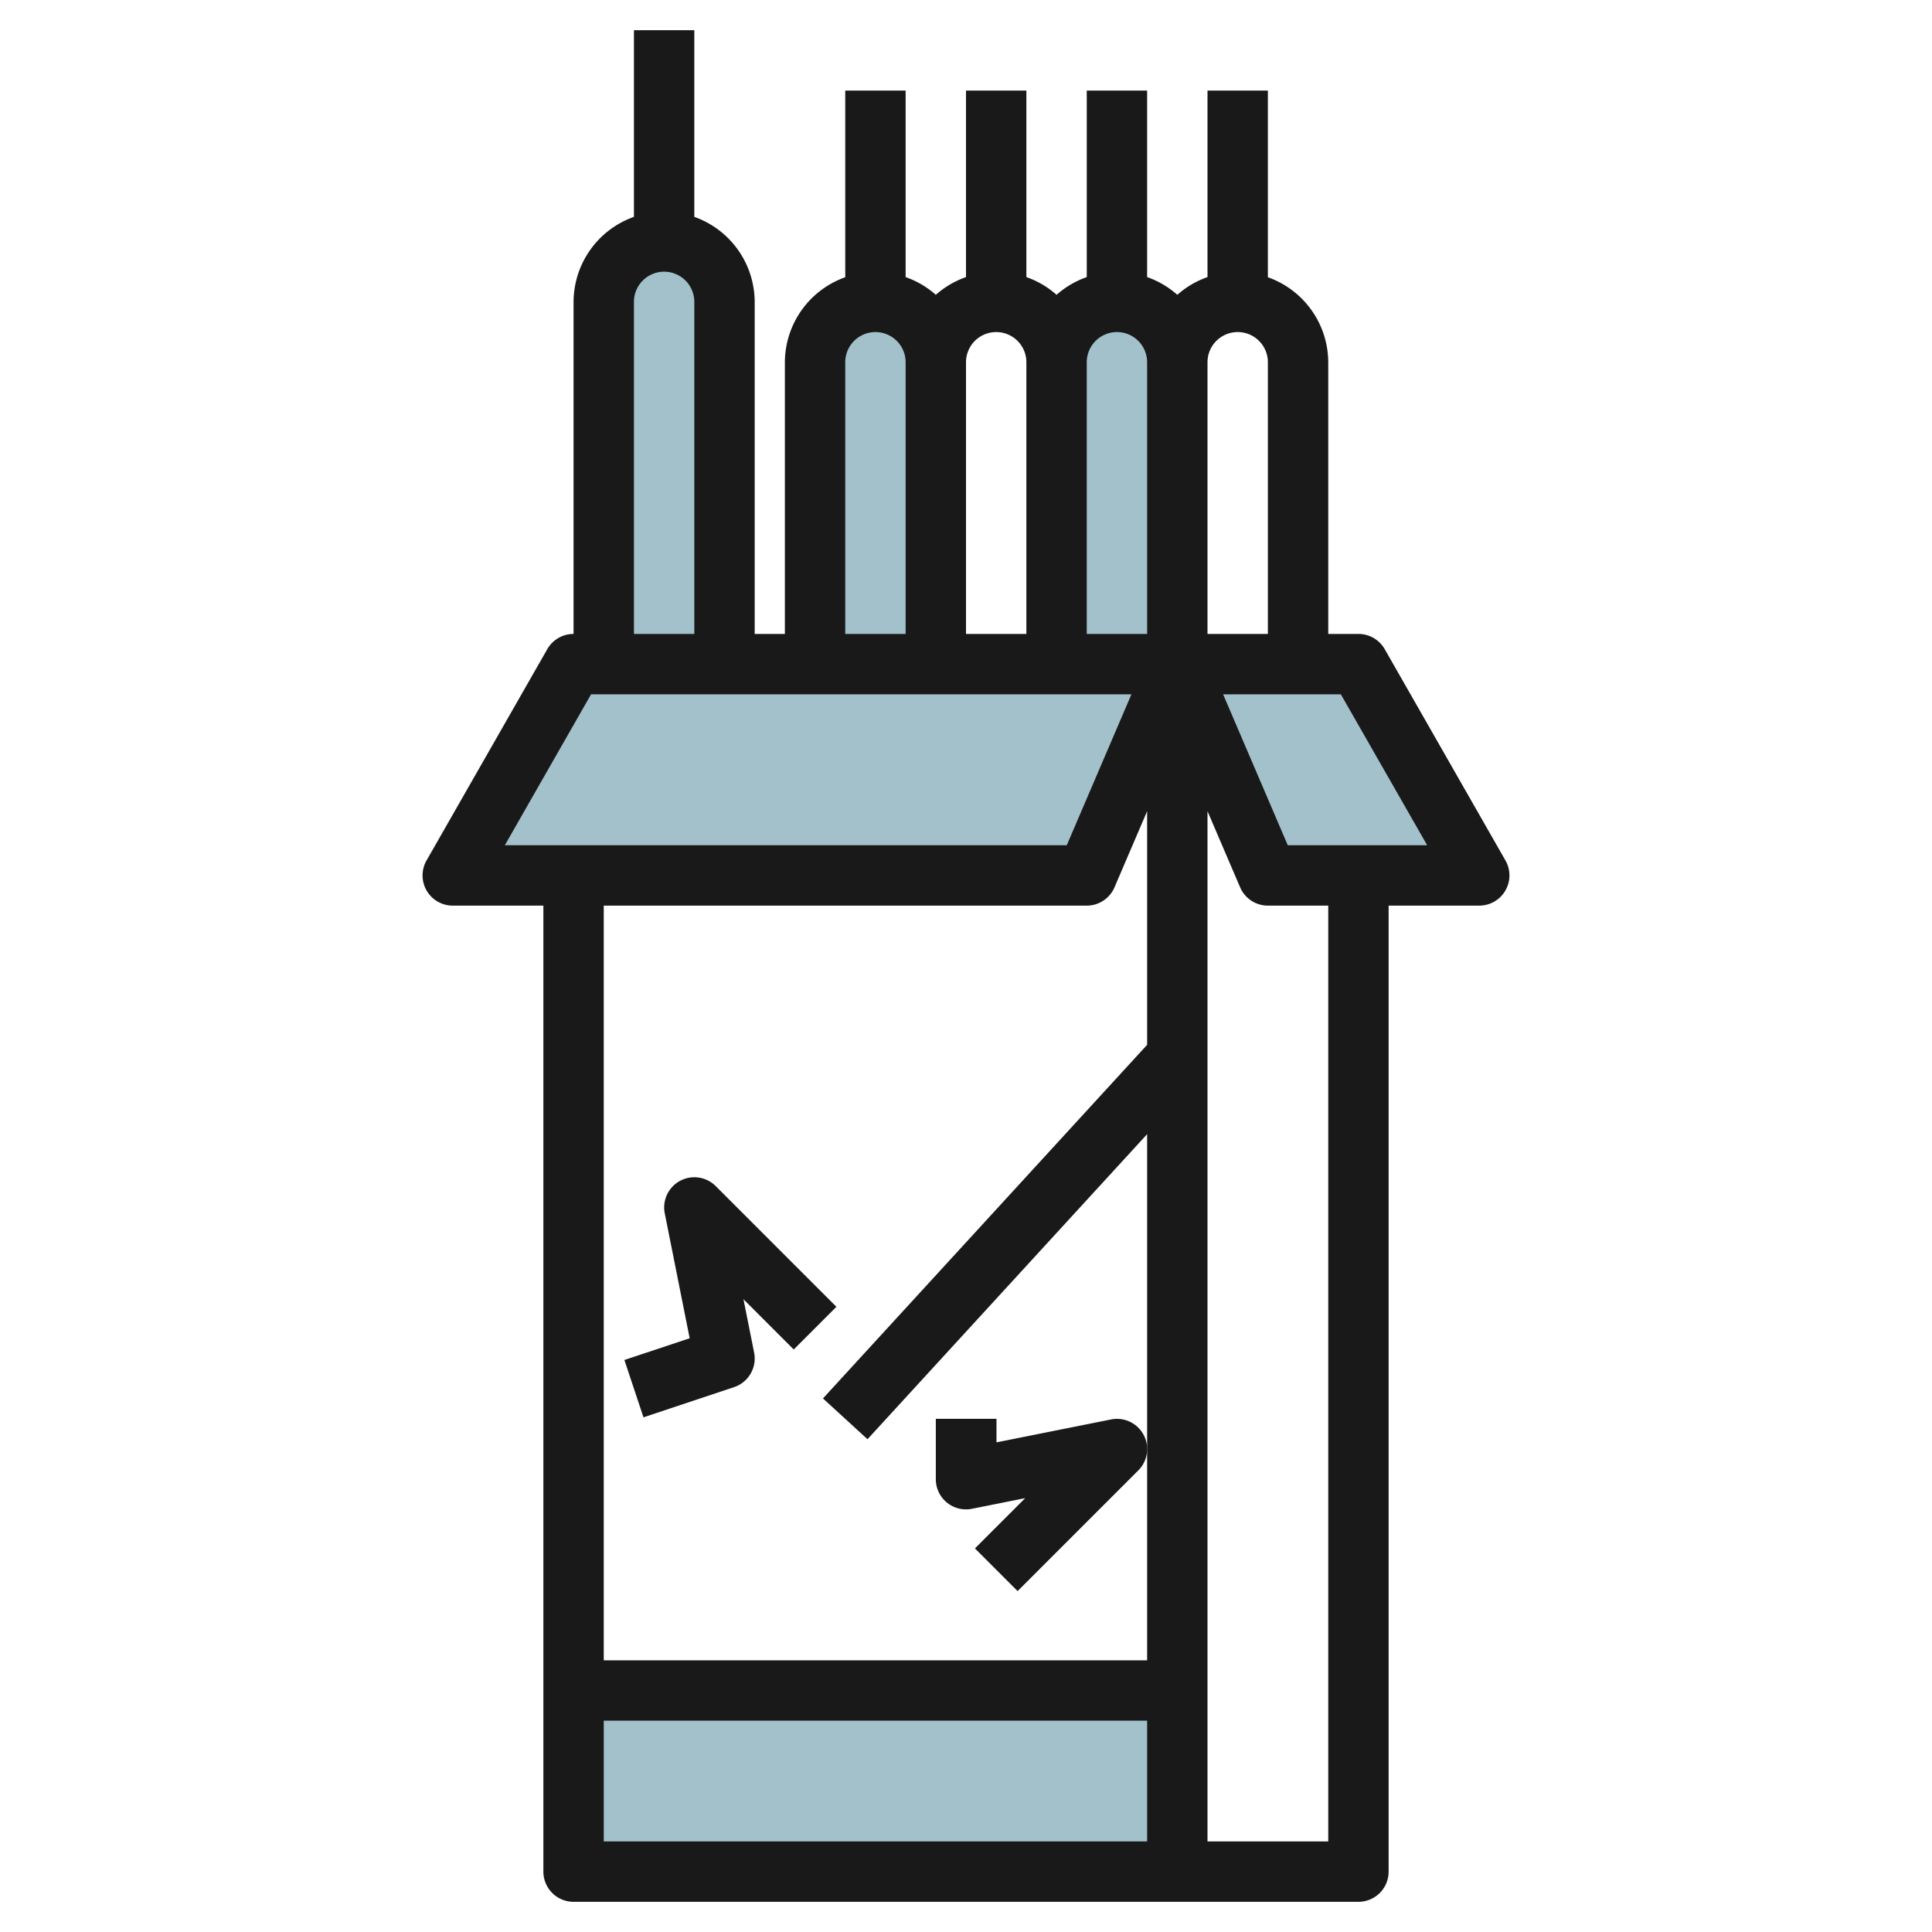
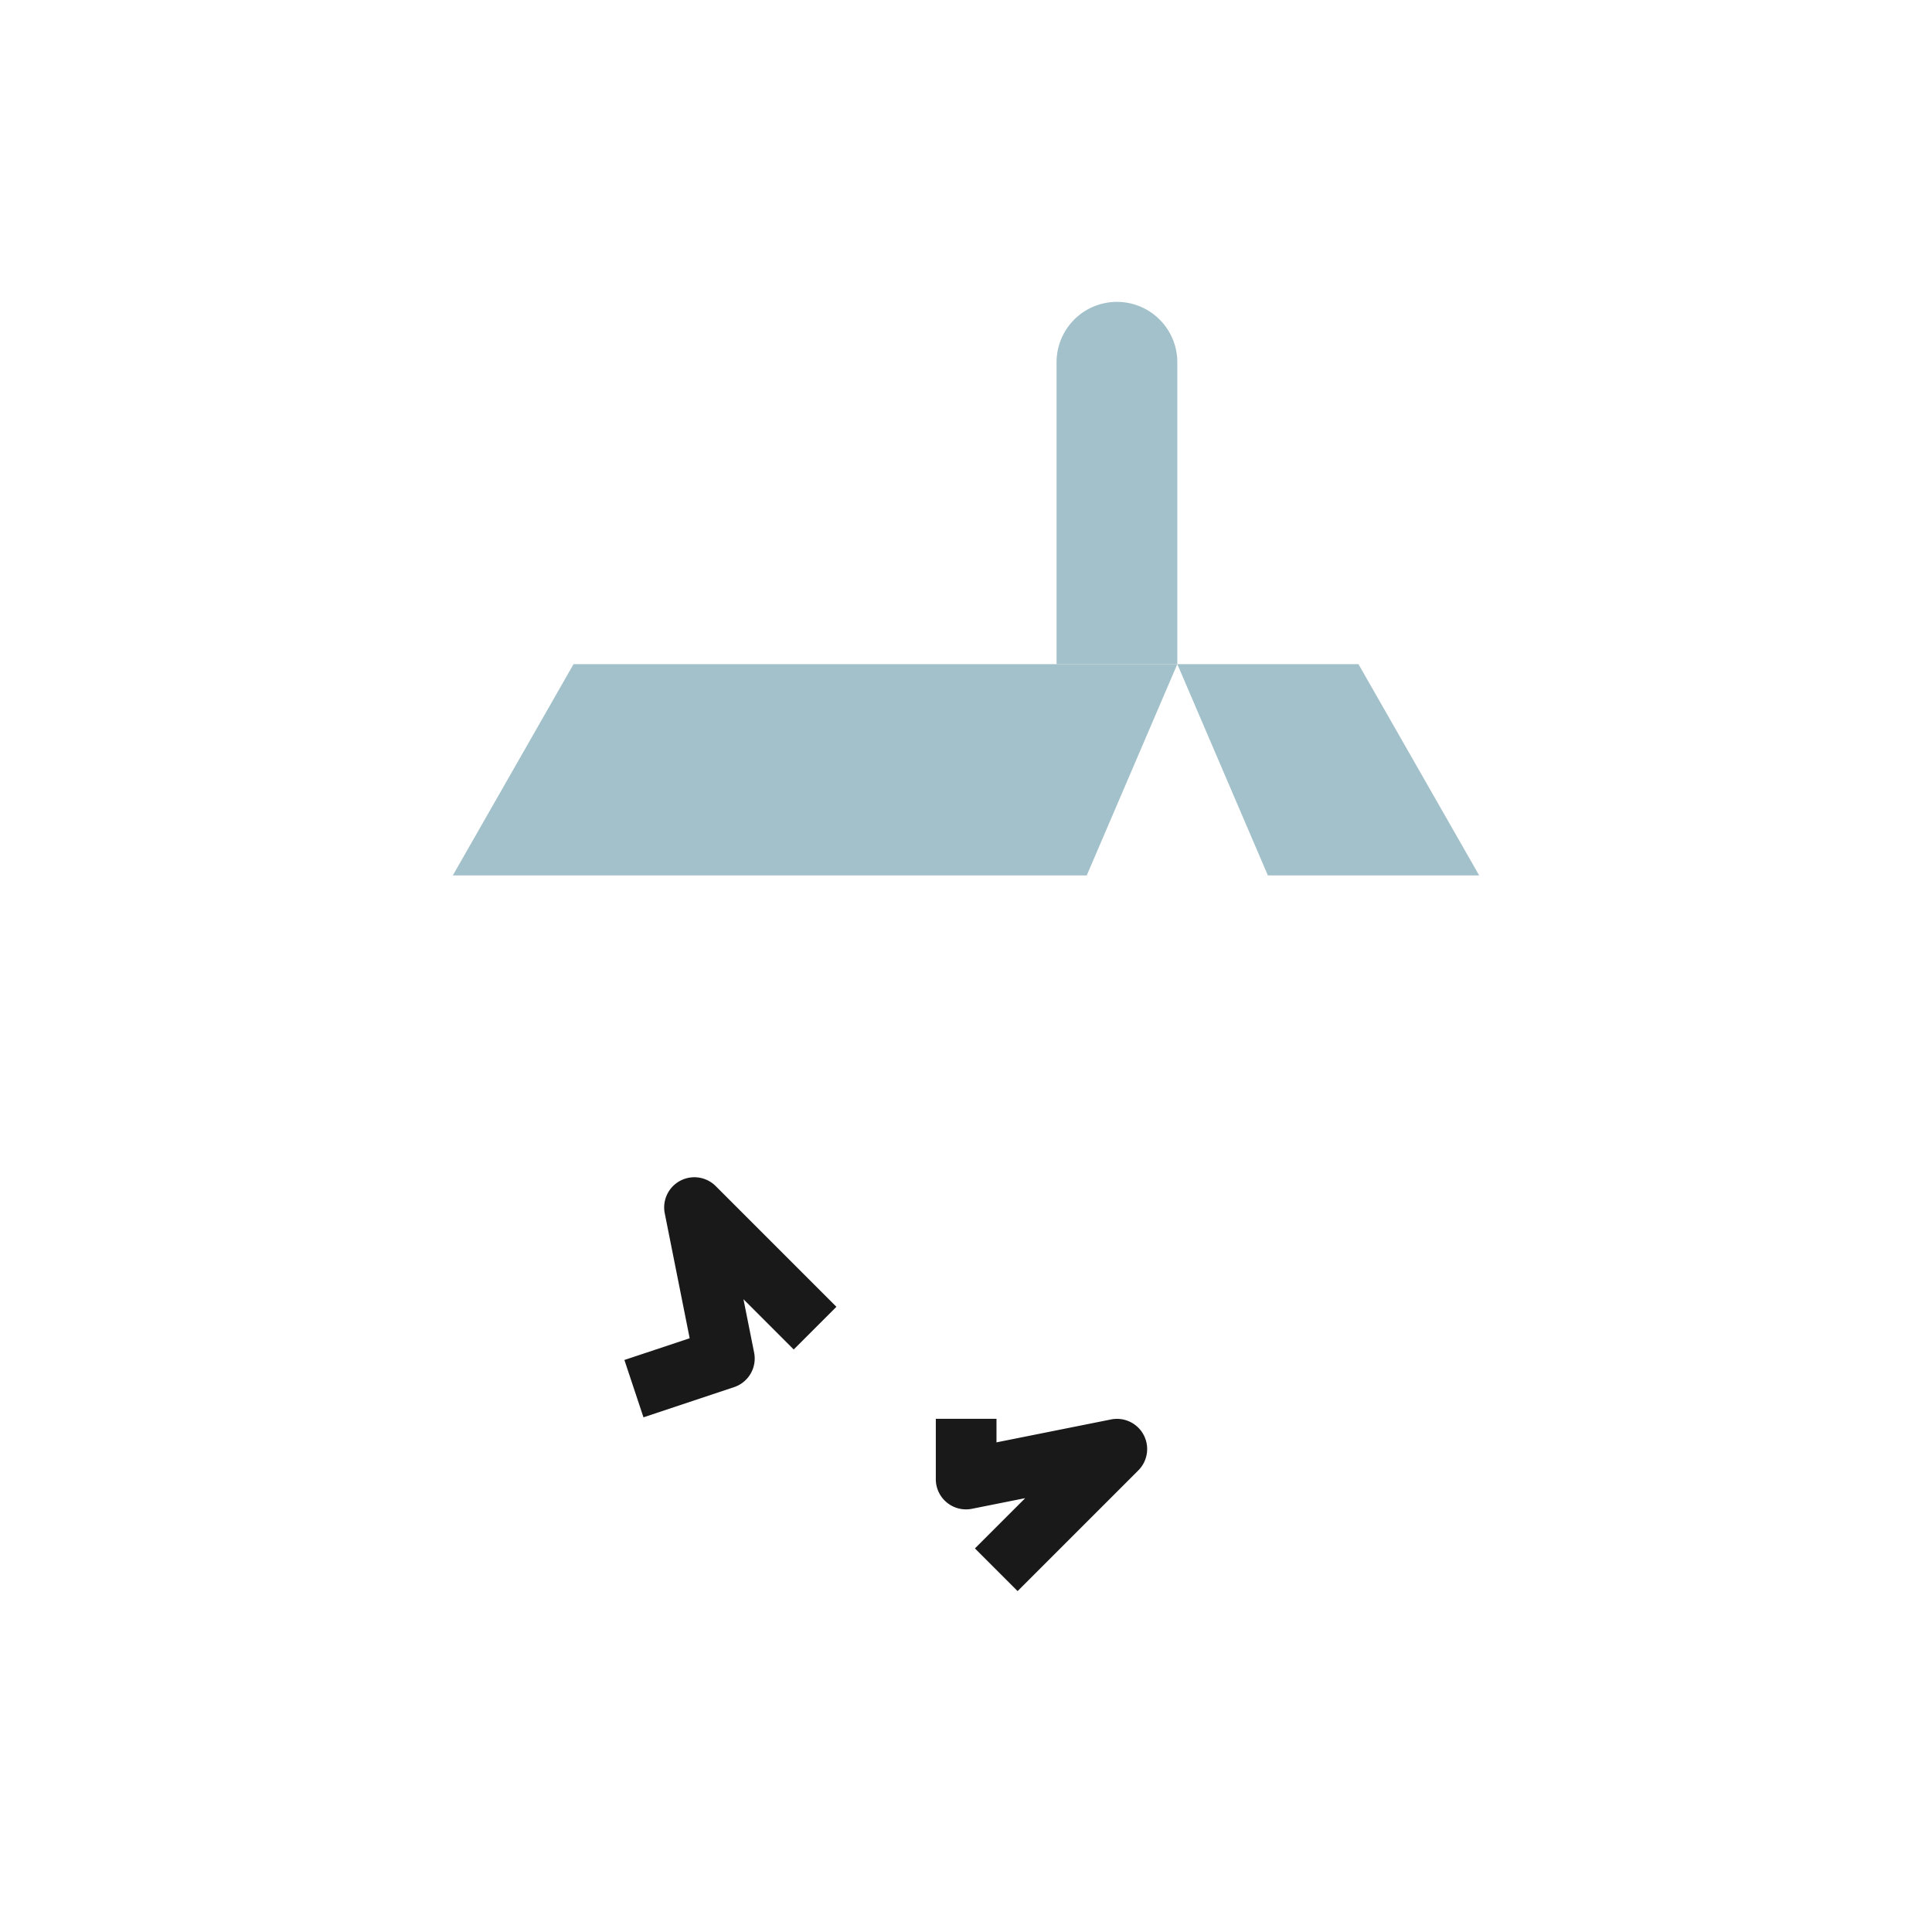
<svg xmlns="http://www.w3.org/2000/svg" height="512" viewBox="0 0 64 64" width="512">
  <g id="Layer_11" data-name="Layer 11">
    <g fill="#a3c1ca">
-       <path d="m27 22v-10a2 2 0 0 1 2-2 2 2 0 0 1 2 2v10" />
      <path d="m35 22v-10a2 2 0 0 1 2-2 2 2 0 0 1 2 2v10" />
      <path d="m36 29h-21l4-7h26l4 7h-7l-3-7z" />
-       <path d="m20 22v-12a2 2 0 0 1 2-2 2 2 0 0 1 2 2v12" />
-       <path d="m19 56h20v6h-20z" />
    </g>
-     <path d="m21 1v6.184a3 3 0 0 0 -2 2.816v11a1 1 0 0 0 -.868.5l-4 7a1 1 0 0 0 .868 1.5h3v32a1 1 0 0 0 1 1h26a1 1 0 0 0 1-1v-32h3a1 1 0 0 0 .868-1.5l-4-7a1 1 0 0 0 -.868-.5h-1v-9a3 3 0 0 0 -2-2.816v-6.184h-2v6.179a3 3 0 0 0 -1 .587 3 3 0 0 0 -1-.587v-6.179h-2v6.179a3 3 0 0 0 -1 .587 3 3 0 0 0 -1-.587v-6.179h-2v6.179a3 3 0 0 0 -1 .587 3 3 0 0 0 -1-.587v-6.179h-2v6.184a3 3 0 0 0 -2 2.816v9h-1v-11a3 3 0 0 0 -2-2.816v-6.184zm-1.42 22h17.9l-2.142 5h-18.615zm16.42 7a1 1 0 0 0 .919-.606l1.081-2.522v7.739l-10.738 11.714 1.475 1.351 9.263-10.105v17.429h-18v-25zm-16 27h18v4h-18zm24 4h-4v-34.128l1.081 2.522a1 1 0 0 0 .919.606h2zm3.277-33h-4.618l-2.142-5h3.9zm-6.277-17a1 1 0 0 1 1 1v9h-2v-9a1 1 0 0 1 1-1zm-4 0a1 1 0 0 1 1 1v9h-2v-9a1 1 0 0 1 1-1zm-4 0a1 1 0 0 1 1 1v9h-2v-9a1 1 0 0 1 1-1zm-5 1a1 1 0 0 1 2 0v9h-2zm-7 9v-11a1 1 0 0 1 2 0v11z" fill="#191919" />
    <path d="m32.2 49.98 1.761-.352-1.665 1.665 1.414 1.414 4-4a1 1 0 0 0 -.9-1.687l-3.8.76v-.78h-2.01v2a1 1 0 0 0 1.2.98z" fill="#191919" />
    <path d="m22.846 44.331-2.162.72.632 1.9 3-1a1 1 0 0 0 .664-1.151l-.352-1.762 1.665 1.665 1.414-1.414-4-4a1 1 0 0 0 -1.687.9z" fill="#191919" />
  </g>
</svg>